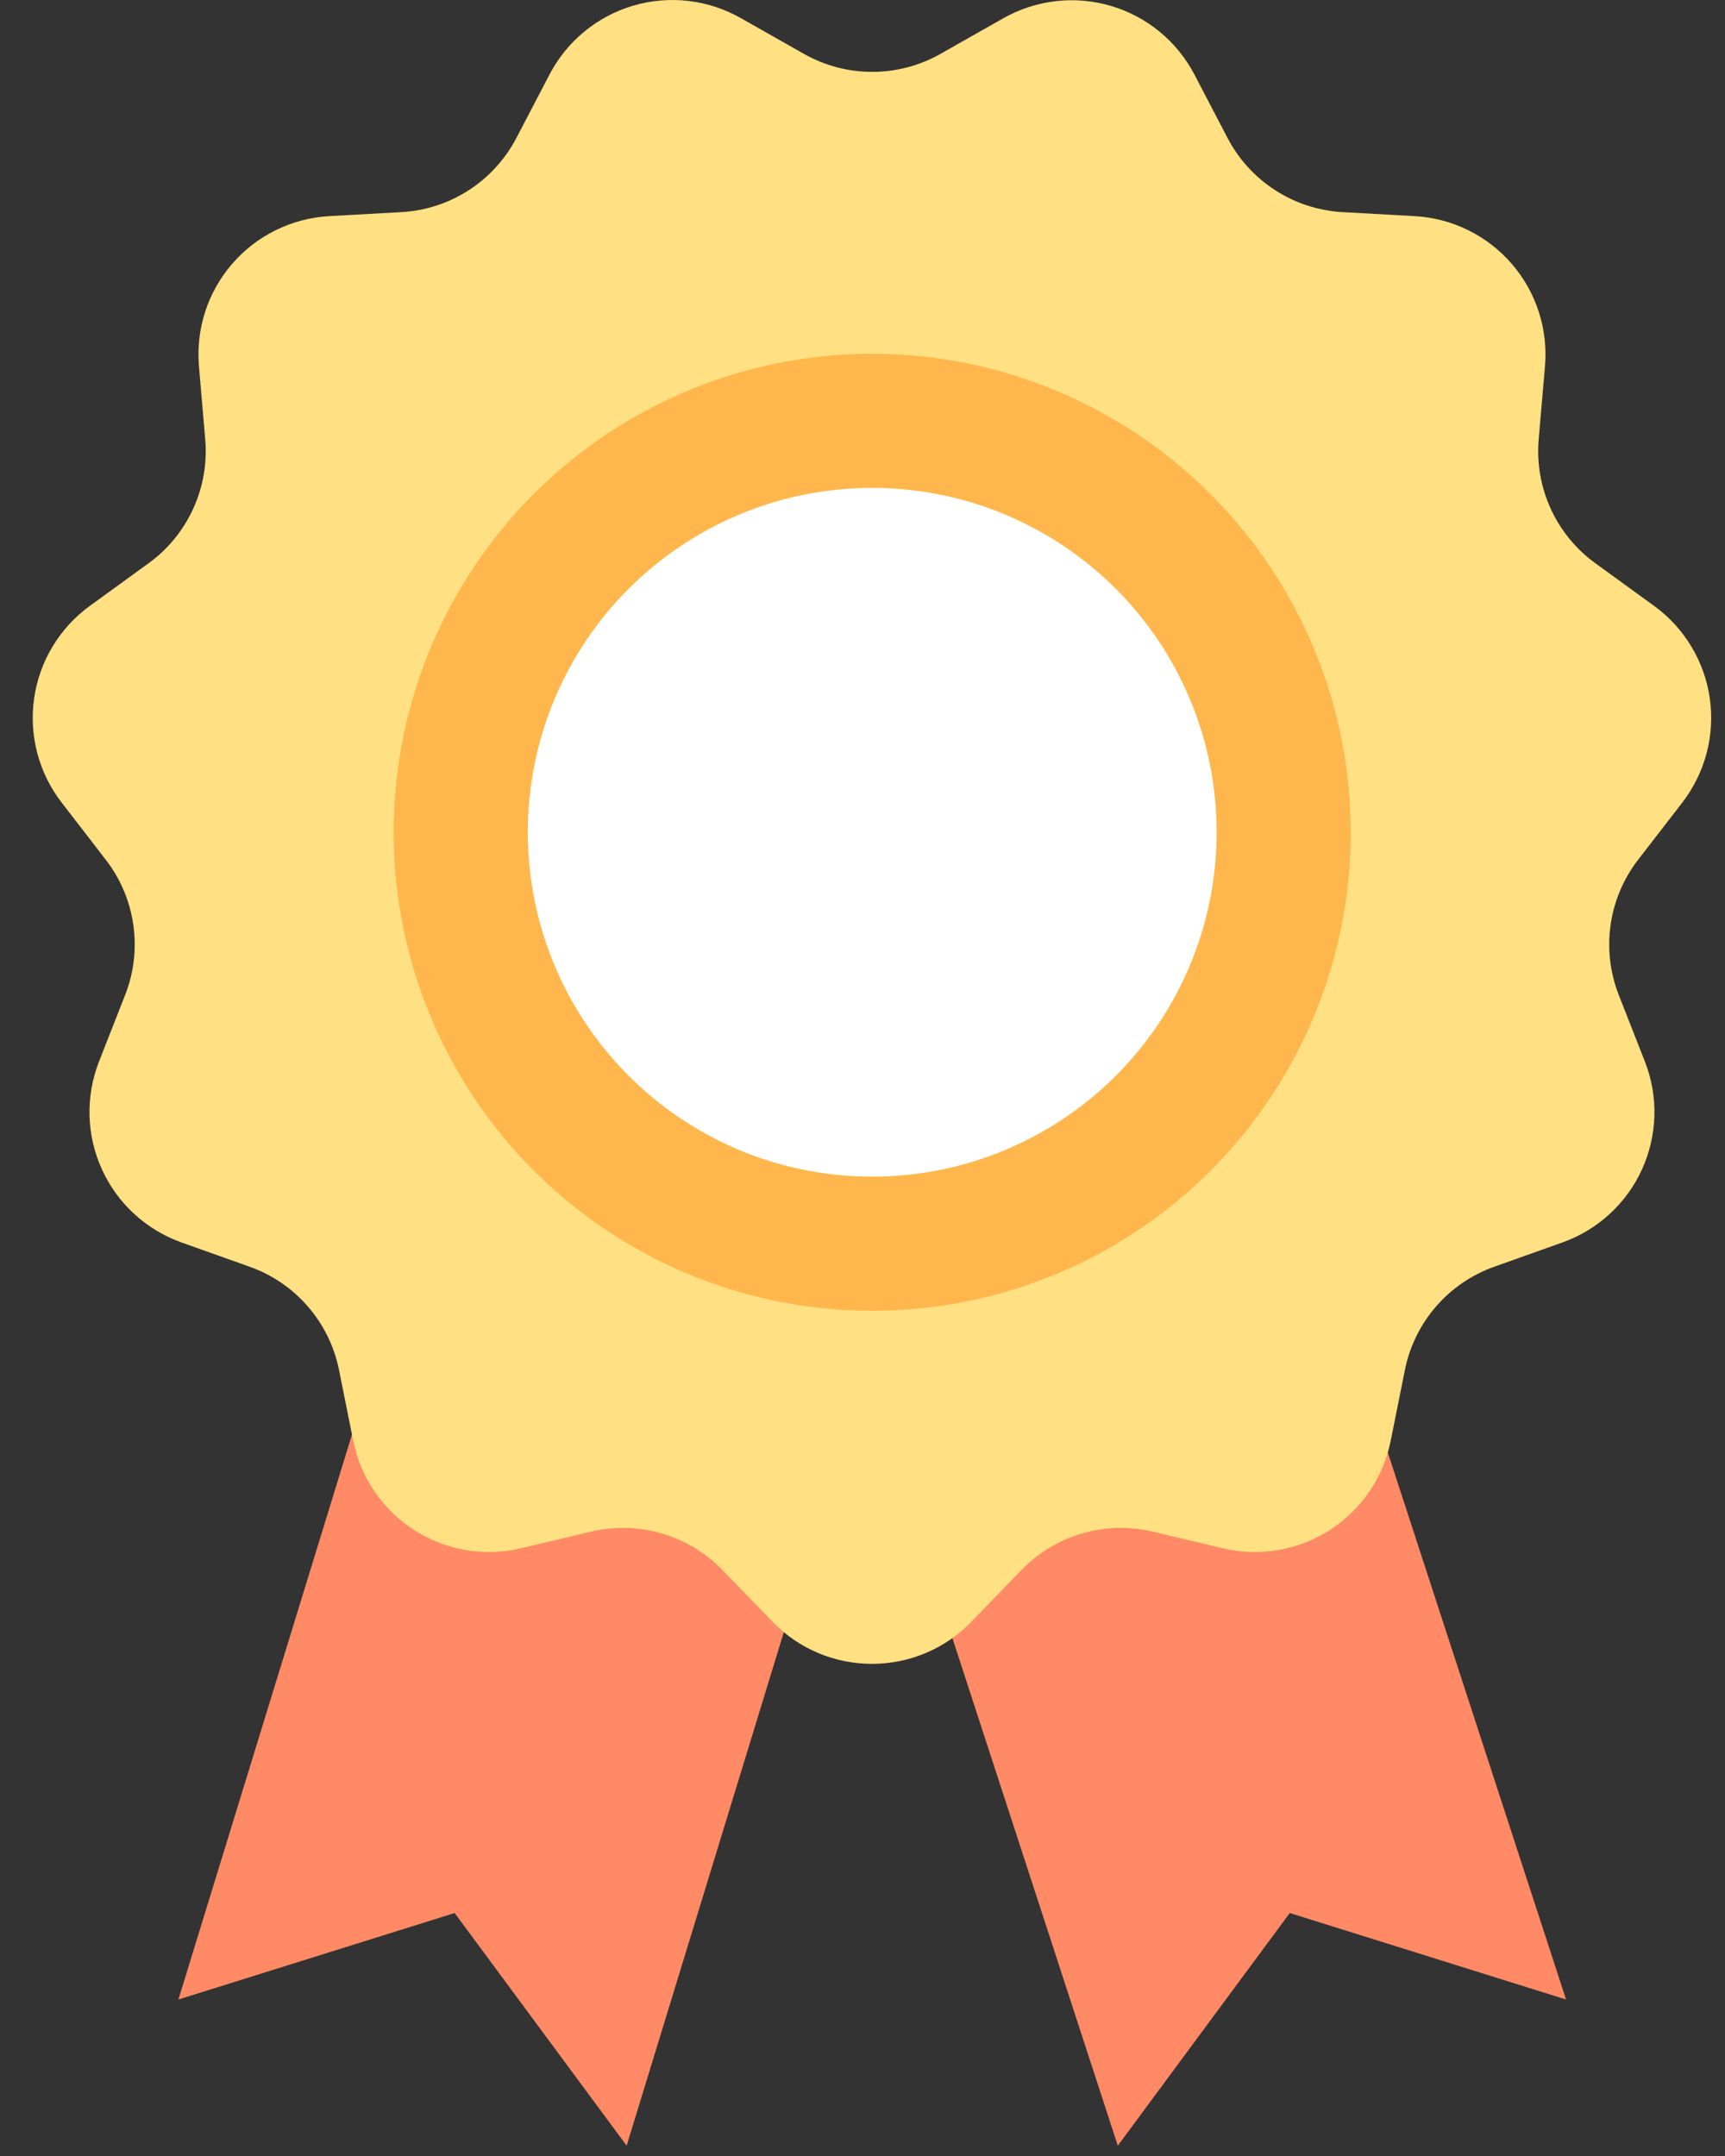
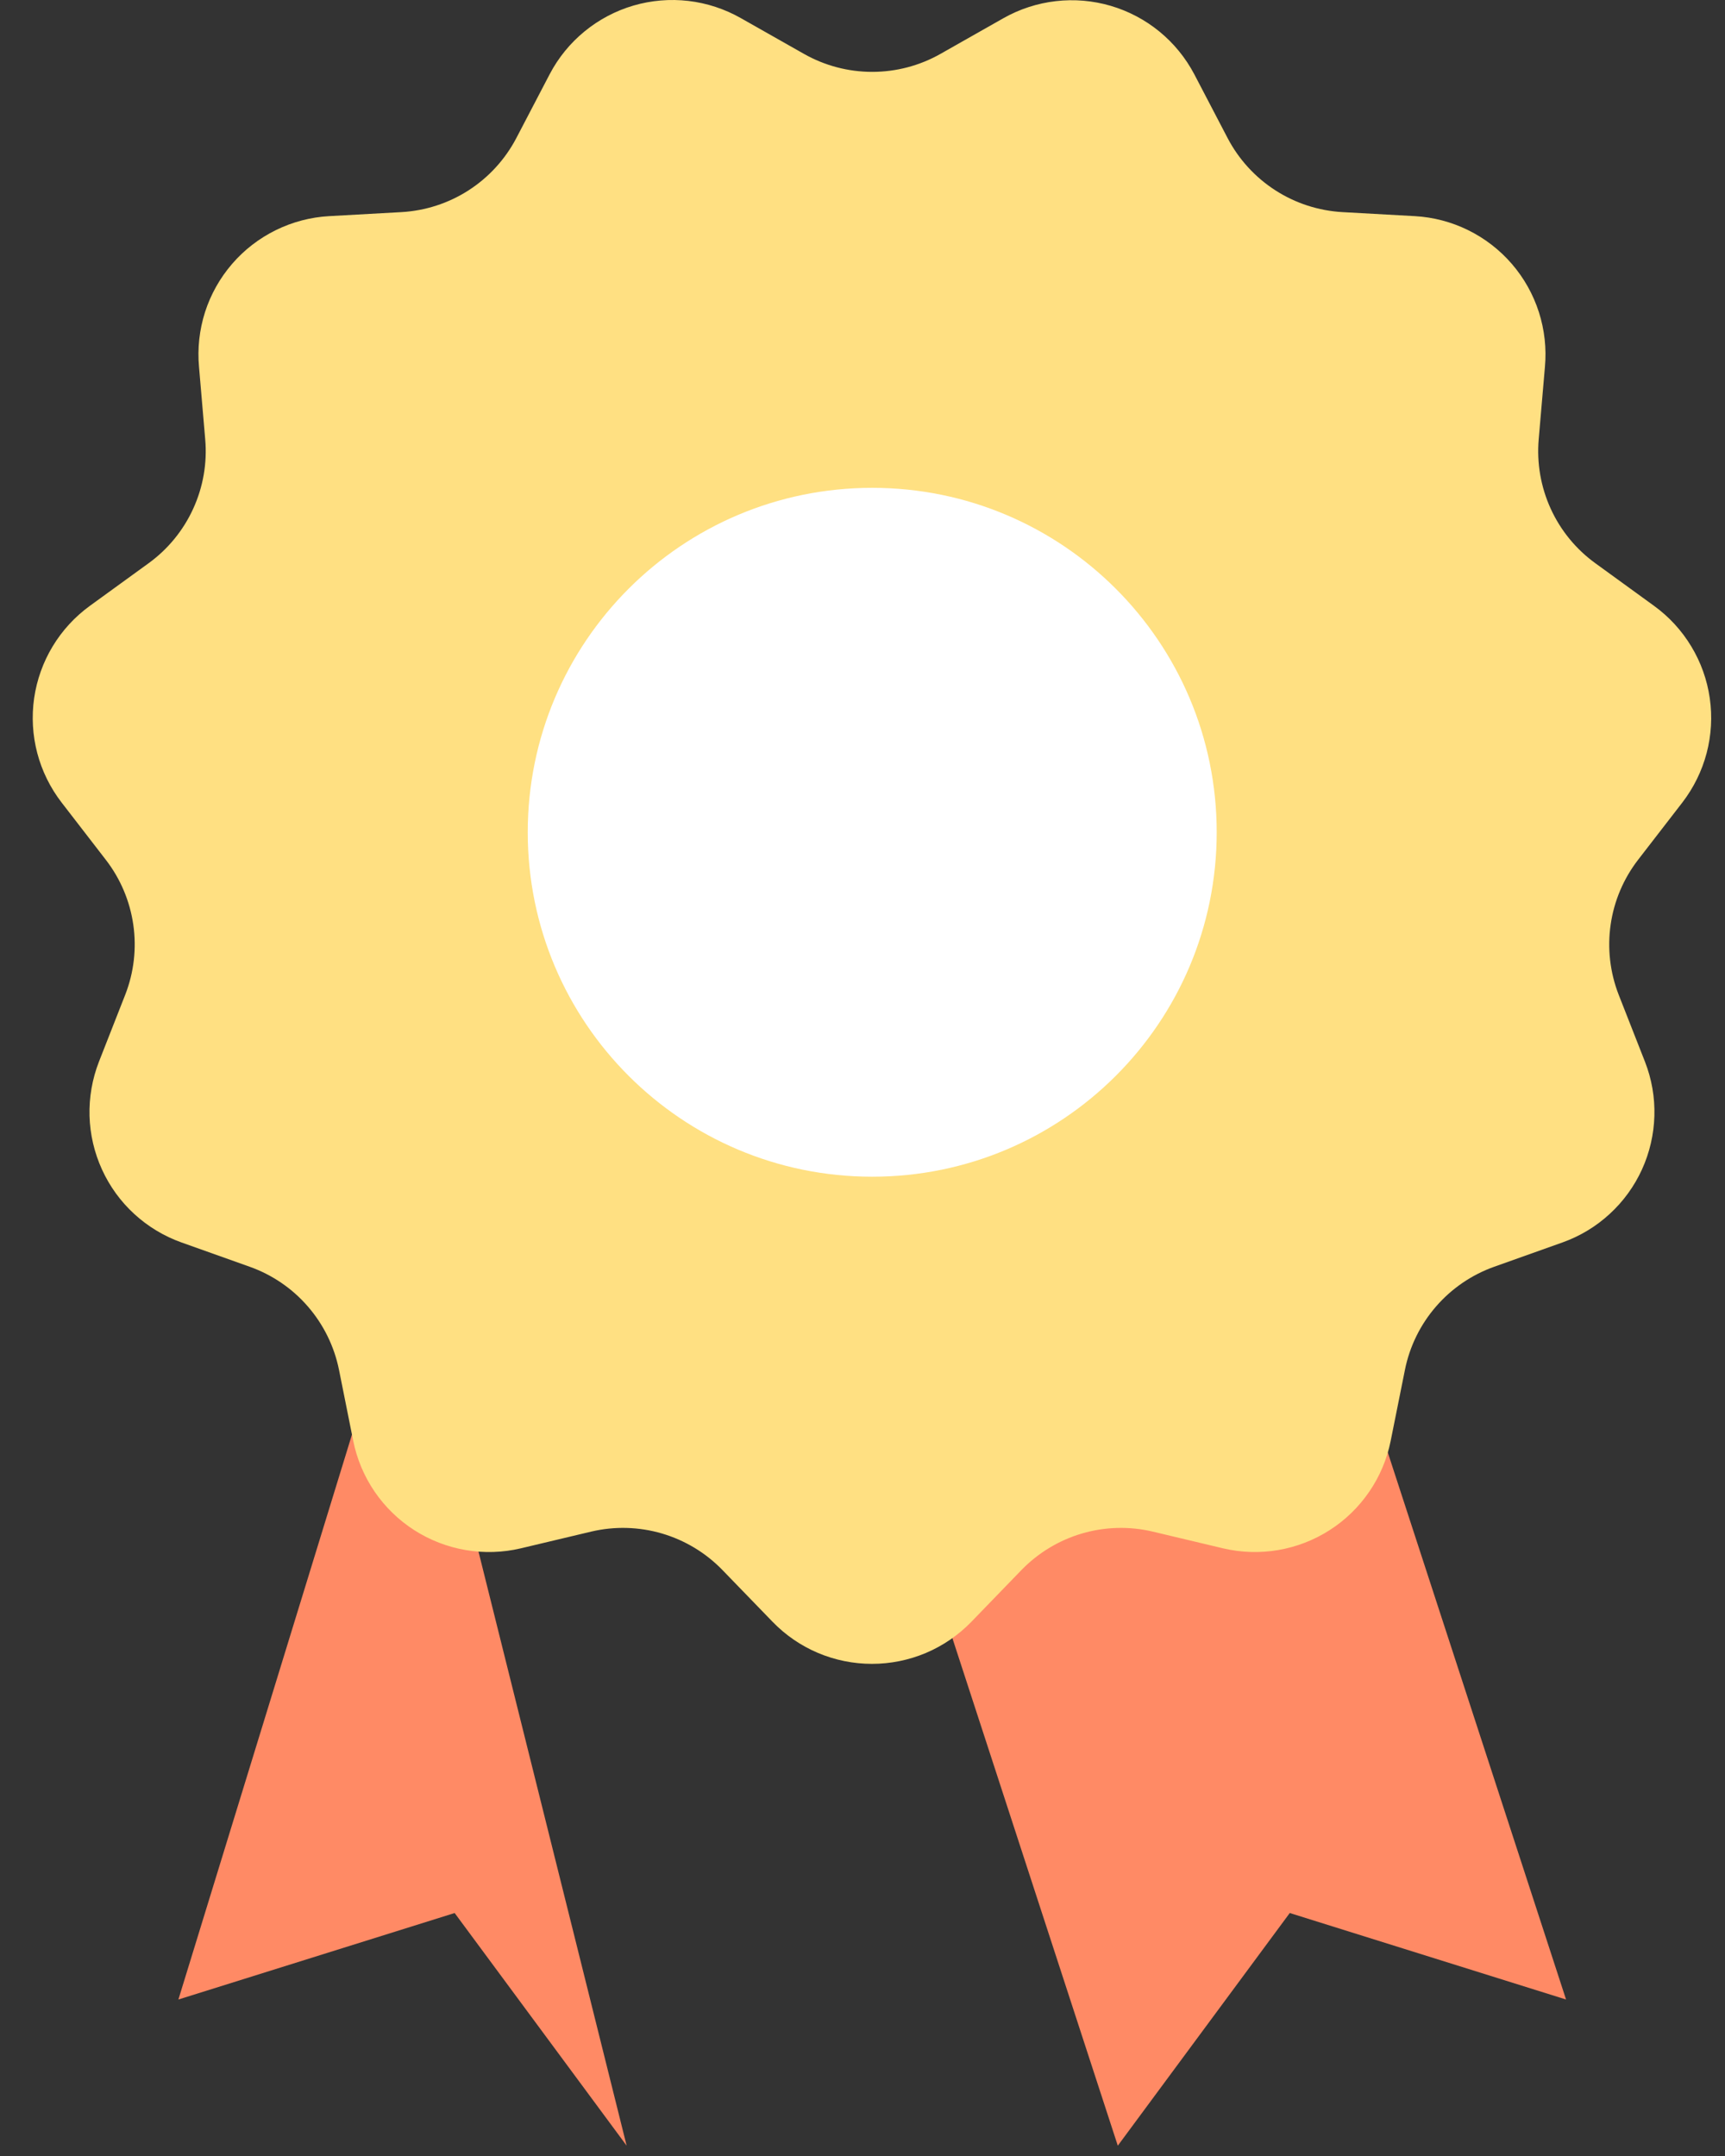
<svg xmlns="http://www.w3.org/2000/svg" width="48" height="60" viewBox="0 0 48 60" fill="none">
  <rect x="0" y="0" width="48" height="60" fill="#333333" stroke="none" />
-   <path d="M36.72 34.599L43.577 55.645L35.889 53.238L31.104 59.713L24.755 40.229M11.289 35.056L4.964 55.645L12.651 53.238L17.437 59.713L23.37 40.327" fill="#FF8A65" />
+   <path d="M36.72 34.599L43.577 55.645L35.889 53.238L31.104 59.713L24.755 40.229M11.289 35.056L4.964 55.645L12.651 53.238L17.437 59.713" fill="#FF8A65" />
  <path d="M26.169 1.5L27.922 0.506C28.371 0.252 28.867 0.091 29.379 0.032C29.892 -0.028 30.411 0.017 30.906 0.162C31.401 0.307 31.862 0.551 32.261 0.877C32.661 1.204 32.99 1.608 33.231 2.064L34.164 3.851C34.473 4.439 34.93 4.937 35.489 5.297C36.048 5.657 36.69 5.865 37.354 5.903L39.369 6.015C39.886 6.044 40.391 6.177 40.855 6.406C41.319 6.635 41.732 6.954 42.07 7.346C42.408 7.738 42.663 8.194 42.821 8.686C42.979 9.179 43.036 9.698 42.989 10.213L42.816 12.224C42.759 12.886 42.874 13.552 43.15 14.157C43.426 14.762 43.854 15.285 44.393 15.675L46.025 16.86C46.443 17.163 46.795 17.546 47.061 17.988C47.328 18.429 47.503 18.919 47.576 19.429C47.65 19.939 47.62 20.459 47.489 20.958C47.358 21.456 47.128 21.923 46.814 22.332L45.582 23.927C45.176 24.453 44.912 25.075 44.818 25.733C44.723 26.391 44.8 27.062 45.041 27.682L45.773 29.547C45.961 30.028 46.05 30.541 46.035 31.056C46.02 31.571 45.903 32.078 45.689 32.547C45.475 33.016 45.169 33.437 44.789 33.785C44.41 34.134 43.964 34.403 43.478 34.576L41.58 35.252C40.953 35.475 40.395 35.856 39.959 36.359C39.523 36.862 39.225 37.469 39.094 38.121L38.697 40.099C38.596 40.605 38.393 41.087 38.101 41.513C37.809 41.94 37.435 42.304 36.999 42.583C36.564 42.862 36.077 43.05 35.568 43.137C35.058 43.224 34.536 43.208 34.033 43.089L32.069 42.622C31.421 42.47 30.745 42.489 30.107 42.676C29.469 42.864 28.89 43.213 28.426 43.69L27.027 45.136C26.668 45.506 26.238 45.8 25.764 46.001C25.289 46.201 24.779 46.304 24.263 46.304C23.748 46.304 23.238 46.201 22.763 46.001C22.288 45.8 21.859 45.506 21.5 45.136L20.1 43.69C19.637 43.213 19.058 42.864 18.419 42.676C17.781 42.489 17.105 42.47 16.457 42.622L14.493 43.089C13.99 43.208 13.469 43.224 12.959 43.137C12.449 43.05 11.962 42.862 11.527 42.583C11.092 42.304 10.717 41.94 10.425 41.513C10.134 41.087 9.931 40.605 9.829 40.099L9.433 38.121C9.301 37.469 9.003 36.862 8.567 36.359C8.132 35.856 7.573 35.475 6.946 35.252L5.048 34.576C4.563 34.403 4.117 34.134 3.737 33.785C3.357 33.437 3.052 33.016 2.838 32.547C2.624 32.078 2.506 31.571 2.491 31.056C2.477 30.541 2.566 30.028 2.753 29.547L3.485 27.682C3.727 27.062 3.804 26.391 3.709 25.733C3.614 25.075 3.351 24.453 2.944 23.927L1.713 22.332C1.398 21.923 1.168 21.456 1.037 20.958C0.906 20.459 0.877 19.939 0.95 19.429C1.024 18.919 1.199 18.429 1.465 17.988C1.732 17.546 2.084 17.163 2.501 16.86L4.134 15.675C4.672 15.285 5.1 14.762 5.376 14.157C5.653 13.552 5.768 12.886 5.71 12.224L5.538 10.213C5.491 9.698 5.548 9.179 5.705 8.686C5.863 8.194 6.119 7.738 6.457 7.346C6.794 6.954 7.208 6.635 7.672 6.406C8.136 6.177 8.641 6.044 9.157 6.015L11.172 5.903C11.836 5.865 12.479 5.657 13.038 5.297C13.597 4.937 14.053 4.439 14.363 3.851L15.296 2.064C15.536 1.606 15.866 1.201 16.267 0.873C16.667 0.545 17.129 0.301 17.626 0.155C18.123 0.01 18.644 -0.034 19.158 0.026C19.672 0.087 20.168 0.25 20.618 0.506L22.372 1.5C22.951 1.828 23.605 2 24.27 2C24.936 2 25.59 1.828 26.169 1.5Z" fill="#FFE082" />
  <path d="M24.27 32.747C29.564 32.747 33.856 28.456 33.856 23.162C33.856 17.868 29.564 13.576 24.27 13.576C18.976 13.576 14.685 17.868 14.685 23.162C14.685 28.456 18.976 32.747 24.27 32.747Z" fill="white" />
-   <path d="M24.27 13.576C26.166 13.576 28.019 14.139 29.596 15.192C31.172 16.245 32.401 17.742 33.126 19.494C33.852 21.245 34.041 23.172 33.672 25.032C33.302 26.891 32.389 28.599 31.048 29.94C29.708 31.28 28 32.193 26.14 32.563C24.281 32.933 22.354 32.743 20.602 32.018C18.851 31.292 17.354 30.064 16.3 28.487C15.247 26.911 14.685 25.058 14.685 23.162C14.685 20.62 15.695 18.181 17.492 16.384C19.29 14.586 21.728 13.576 24.27 13.576ZM24.27 9.845C21.637 9.845 19.062 10.626 16.872 12.089C14.682 13.552 12.975 15.632 11.967 18.066C10.959 20.499 10.695 23.177 11.209 25.76C11.723 28.343 12.991 30.716 14.854 32.578C16.716 34.441 19.089 35.709 21.672 36.223C24.256 36.737 26.933 36.473 29.367 35.465C31.8 34.457 33.88 32.75 35.343 30.56C36.806 28.37 37.587 25.796 37.587 23.162C37.584 19.631 36.179 16.246 33.683 13.749C31.186 11.253 27.801 9.848 24.27 9.845Z" fill="#FFB74D" />
</svg>